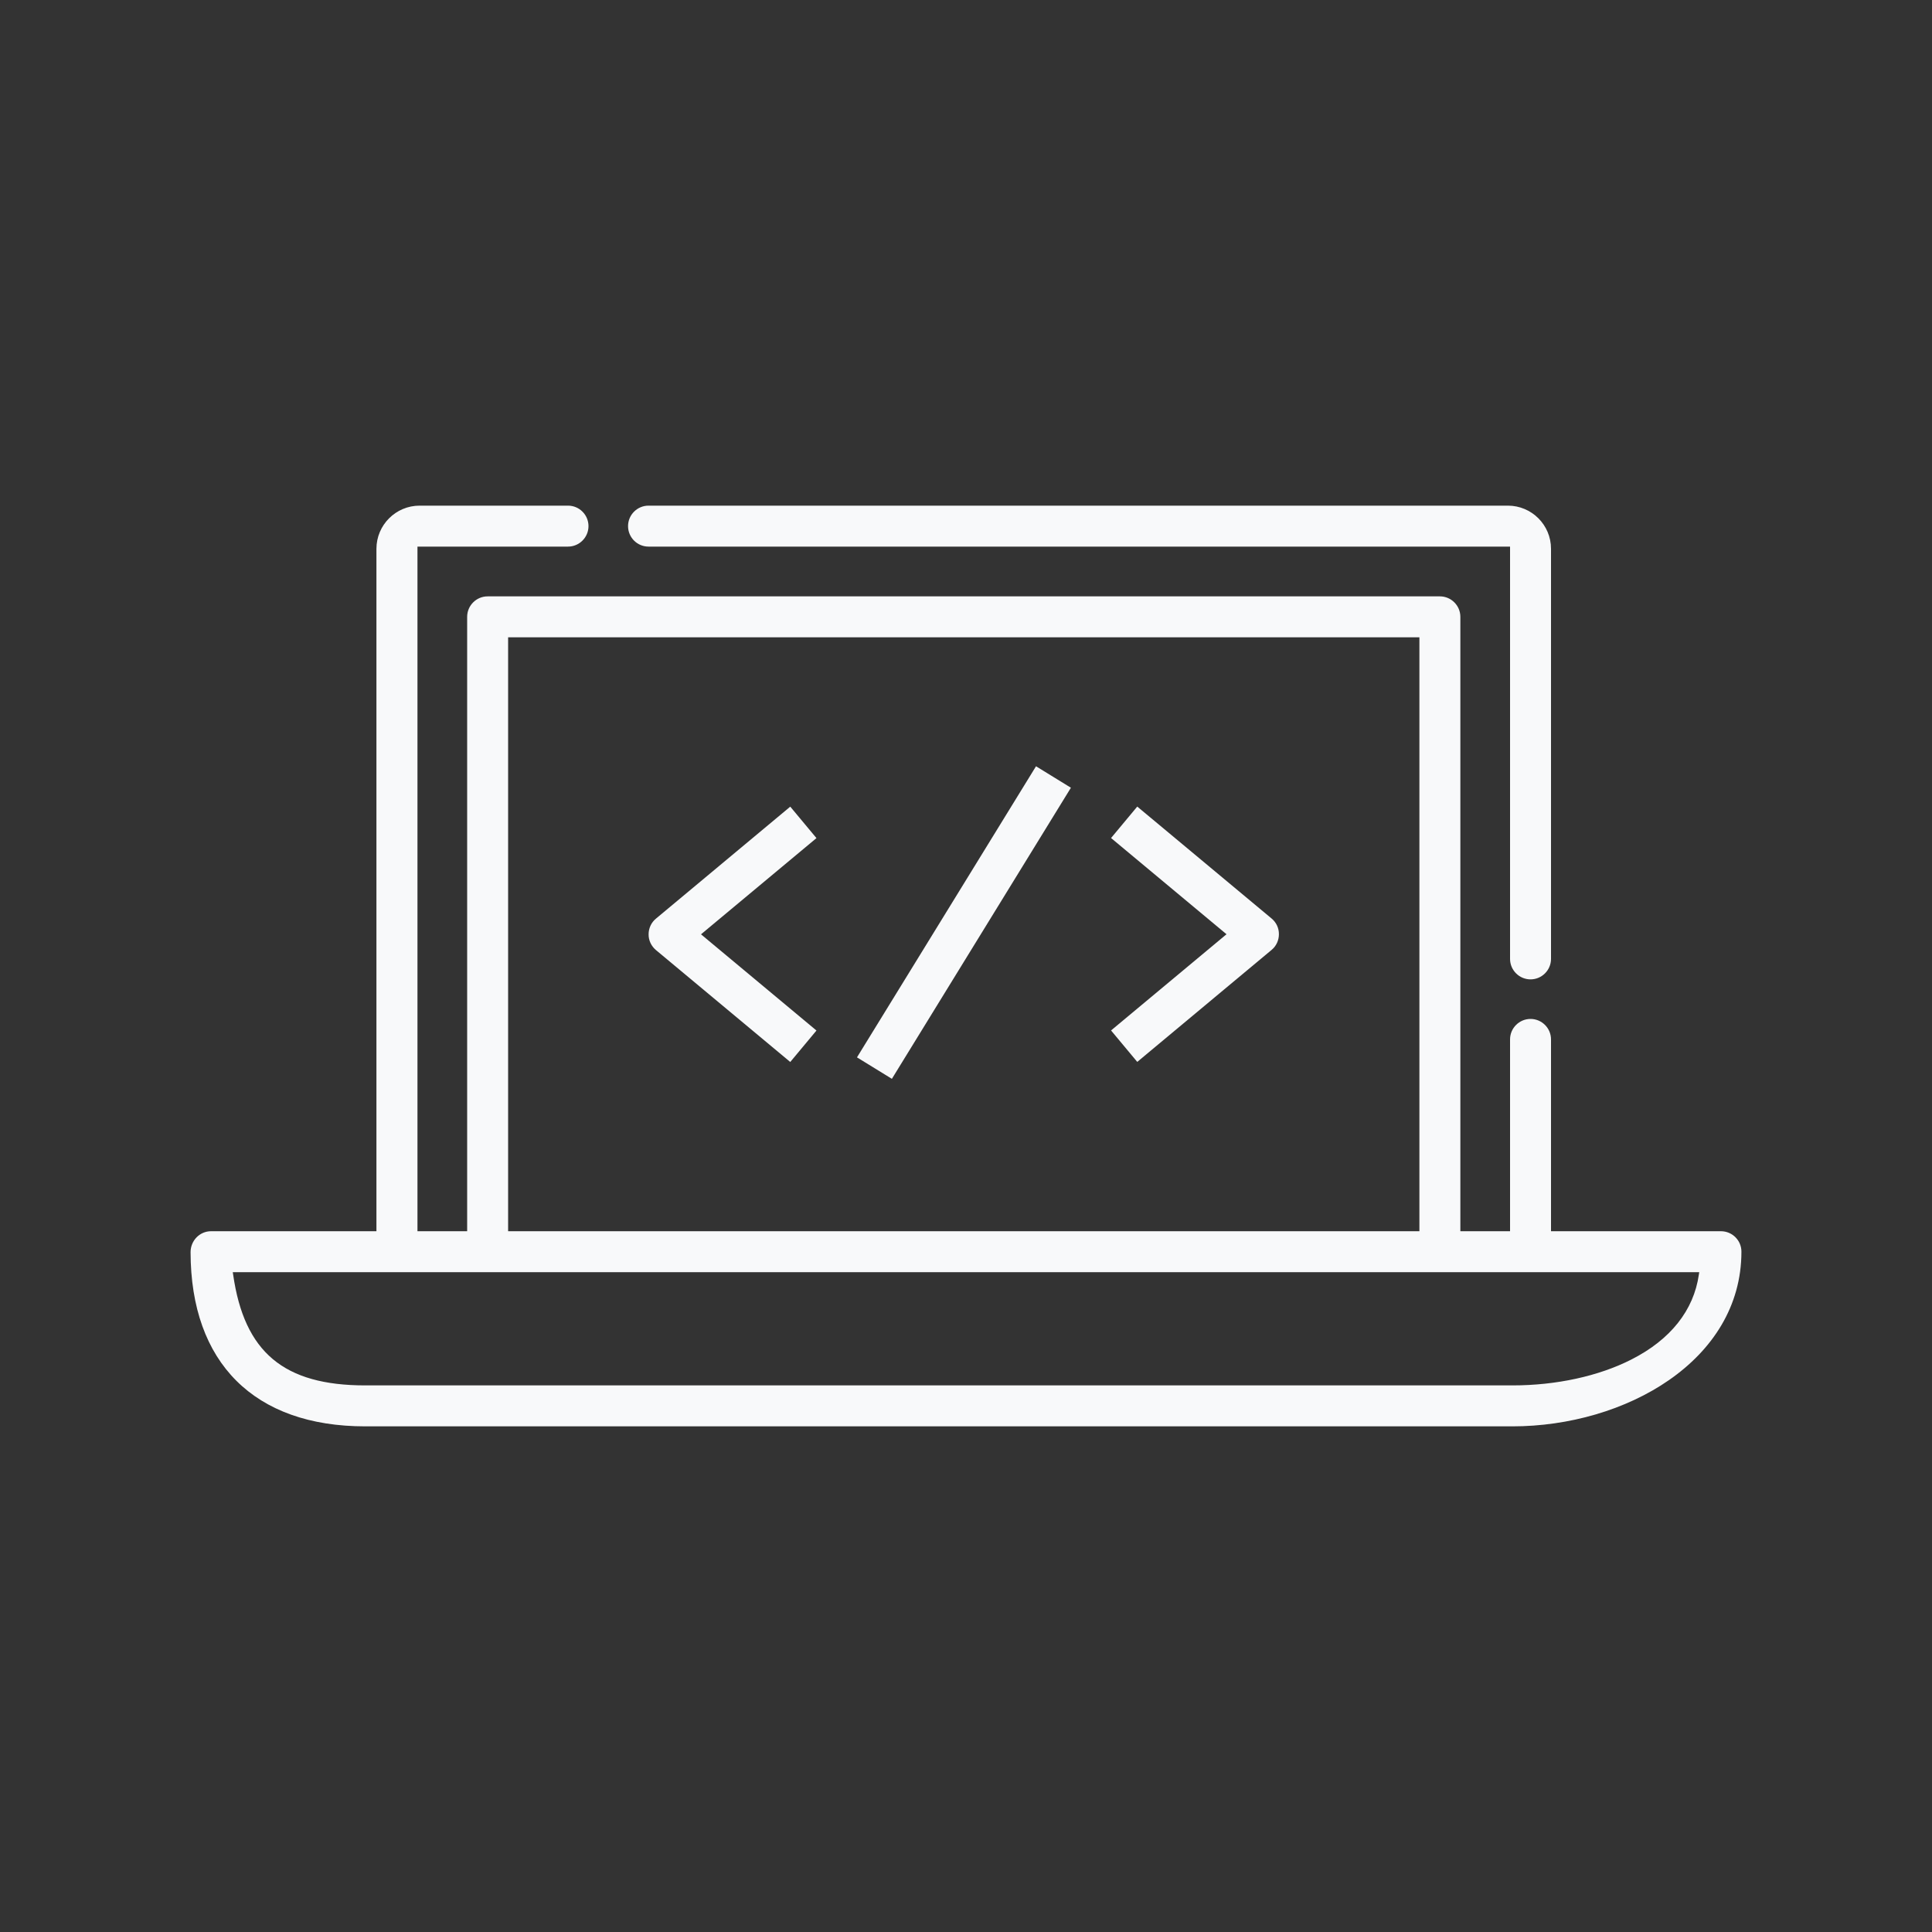
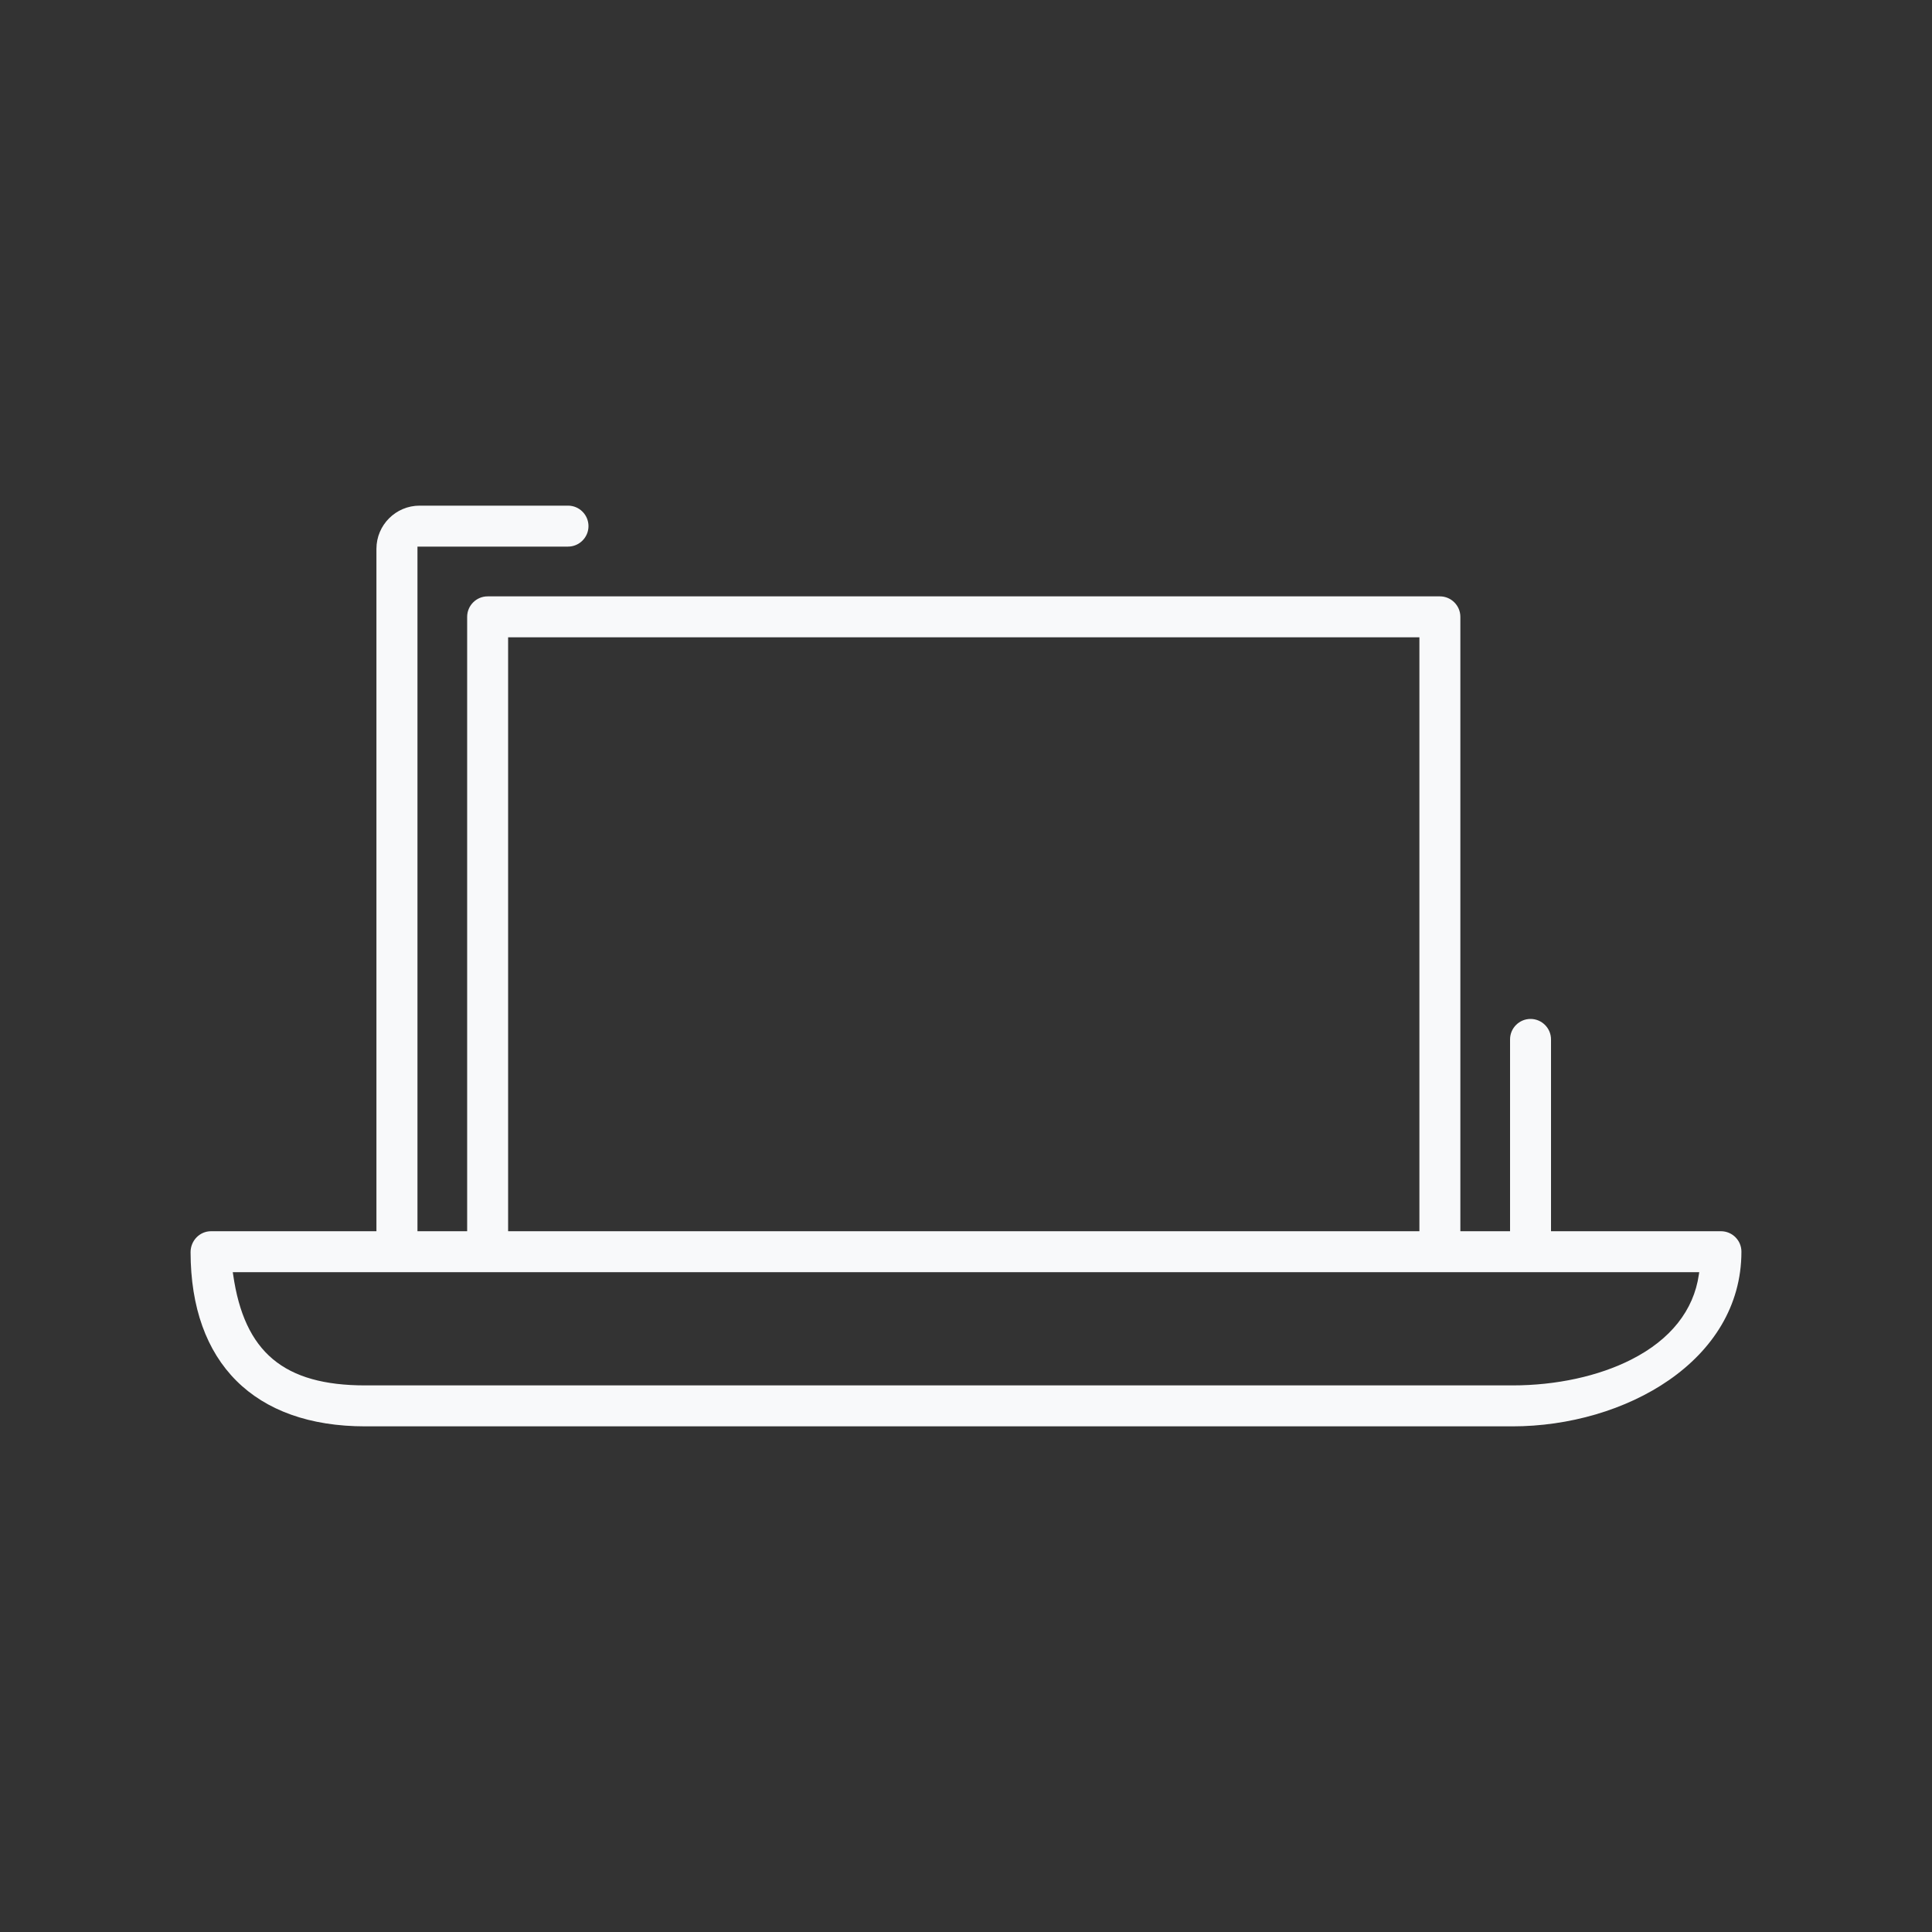
<svg xmlns="http://www.w3.org/2000/svg" version="1.1" id="Capa_1" x="0px" y="0px" viewBox="0 0 250 250" style="enable-background:new 0 0 250 250;" xml:space="preserve">
  <rect x="0" y="0" width="250" height="250" fill="#333333" stroke="none" />
  <style type="text/css">
	.st0{fill:#81D265;}
	.st1{fill:#00956B;}
	.st2{fill:#00986B;}
	.st3{fill:#80CF65;}
	.st4{fill:#f8f9fa;}
	.st5{fill:#FF3E00;}
	.st6{fill:#AF6AFF;stroke:#FFFFFF;stroke-width:0.331;stroke-miterlimit:10;}
</style>
  <g>
-     <path class="st4" d="M84.87,122.93l17.39,14.49l3.39-4.07l-14.94-12.45l14.94-12.45l-3.39-4.07l-17.38,14.49   c-0.61,0.5-0.95,1.25-0.95,2.03C83.92,121.68,84.27,122.42,84.87,122.93z" />
-     <path class="st4" d="M164.55,118.86l-17.39-14.49l-3.39,4.07l14.94,12.45l-14.94,12.45l3.39,4.07l17.38-14.49   c0.61-0.5,0.95-1.25,0.95-2.03C165.5,120.1,165.15,119.36,164.55,118.86z" />
-     <rect x="102.6" y="116.77" transform="matrix(0.524 -0.852 0.852 0.524 -42.357 163.05)" class="st4" width="44.21" height="5.3" />
    <g>
-       <path class="st4" d="M83.92,70.73H195.4v53.35c0,1.46,1.19,2.65,2.65,2.65l0,0c1.46,0,2.65-1.19,2.65-2.65V71.01    c0-3.08-2.5-5.58-5.58-5.58H83.92c-1.46,0-2.65,1.19-2.65,2.65l0,0C81.27,69.54,82.45,70.73,83.92,70.73z" />
      <path class="st4" d="M222.69,159.32l-21.99,0V134.5c0-1.46-1.19-2.65-2.65-2.65l0,0c-1.46,0-2.65,1.19-2.65,2.65v24.82h-6.43    v-79.5c0-1.46-1.19-2.65-2.65-2.65H63.1c-1.46,0-2.65,1.19-2.65,2.65v79.5h-6.43V70.73H73.5c1.46,0,2.65-1.19,2.65-2.65l0,0    c0-1.46-1.19-2.65-2.65-2.65H54.3c-3.08,0-5.59,2.5-5.59,5.59v88.3l-21.4,0c-1.48,0-2.65,1.23-2.65,2.71    c0.02,14.33,8.26,22.54,22.6,22.54H195.7c14.56,0,29.63-8.45,29.64-22.59C225.35,160.52,224.16,159.32,222.69,159.32z     M65.75,82.47h117.92v76.85H65.75V82.47z M219.83,164.94c-0.66,4.62-3.68,8.42-8.73,10.98c-4.25,2.16-9.72,3.35-15.39,3.35H47.26    c-10.54,0-15.65-4.29-17.09-14.33l-0.05-0.32h189.76L219.83,164.94z" />
    </g>
  </g>
</svg>